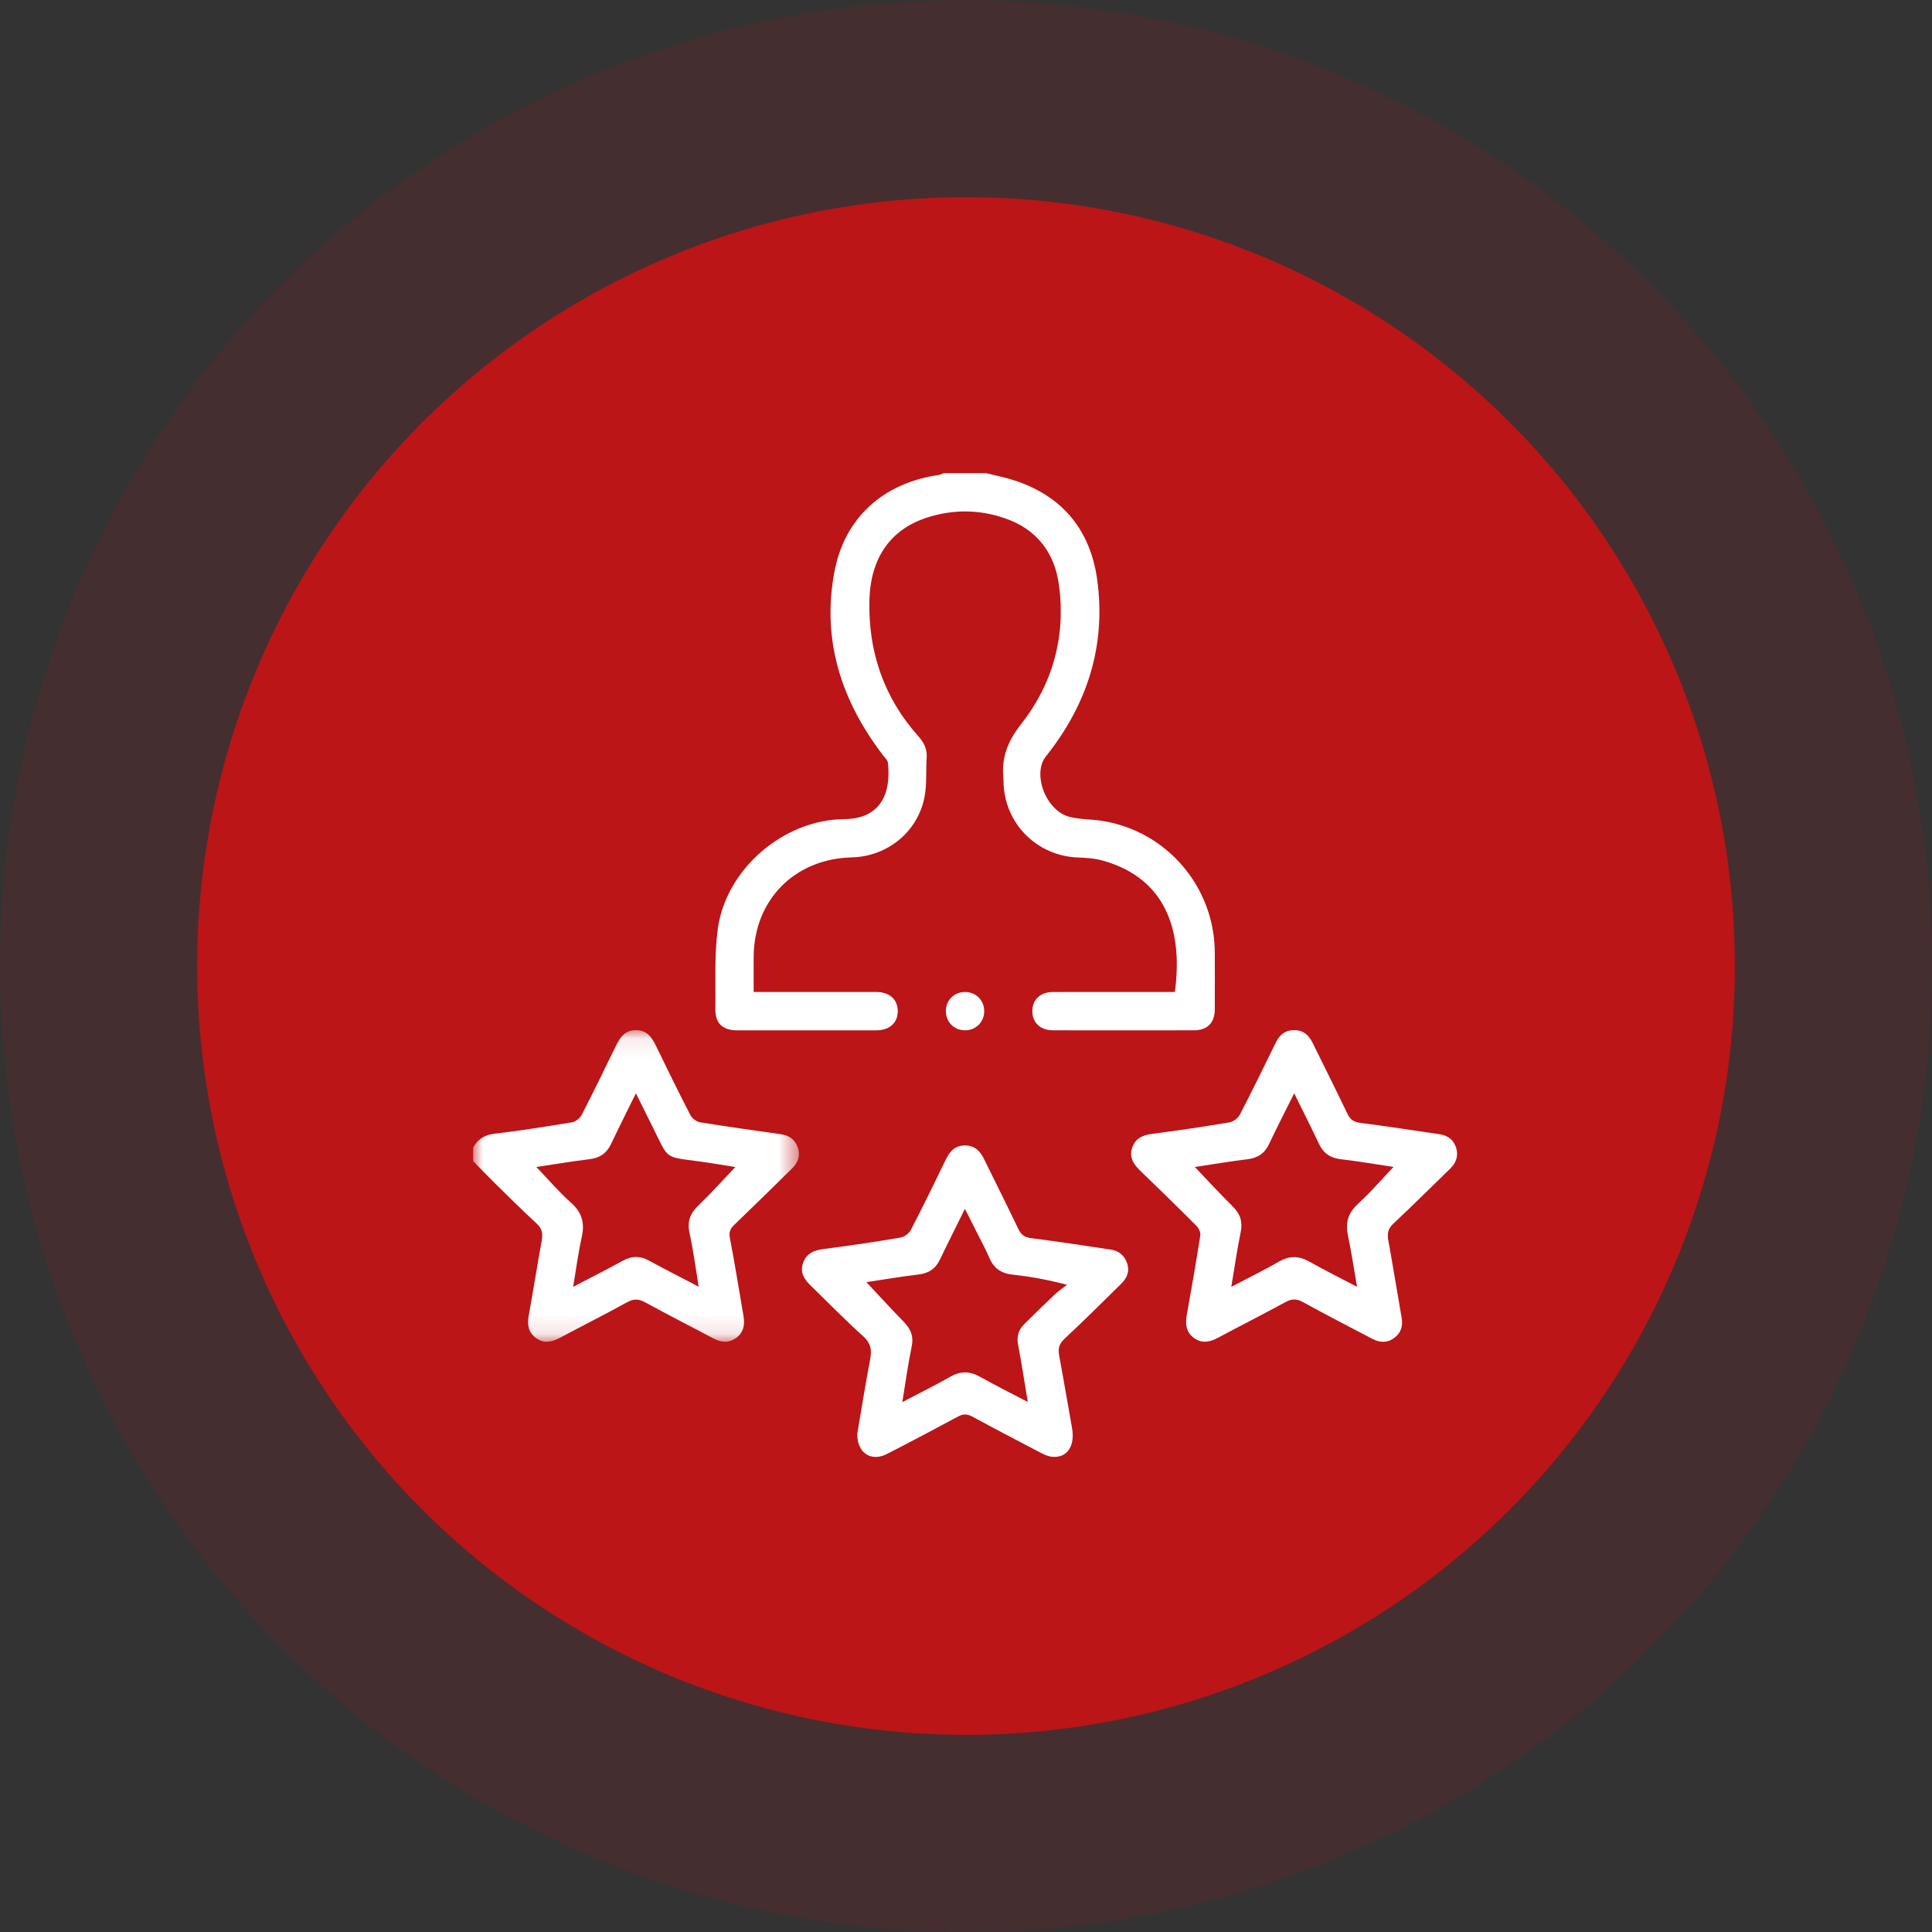
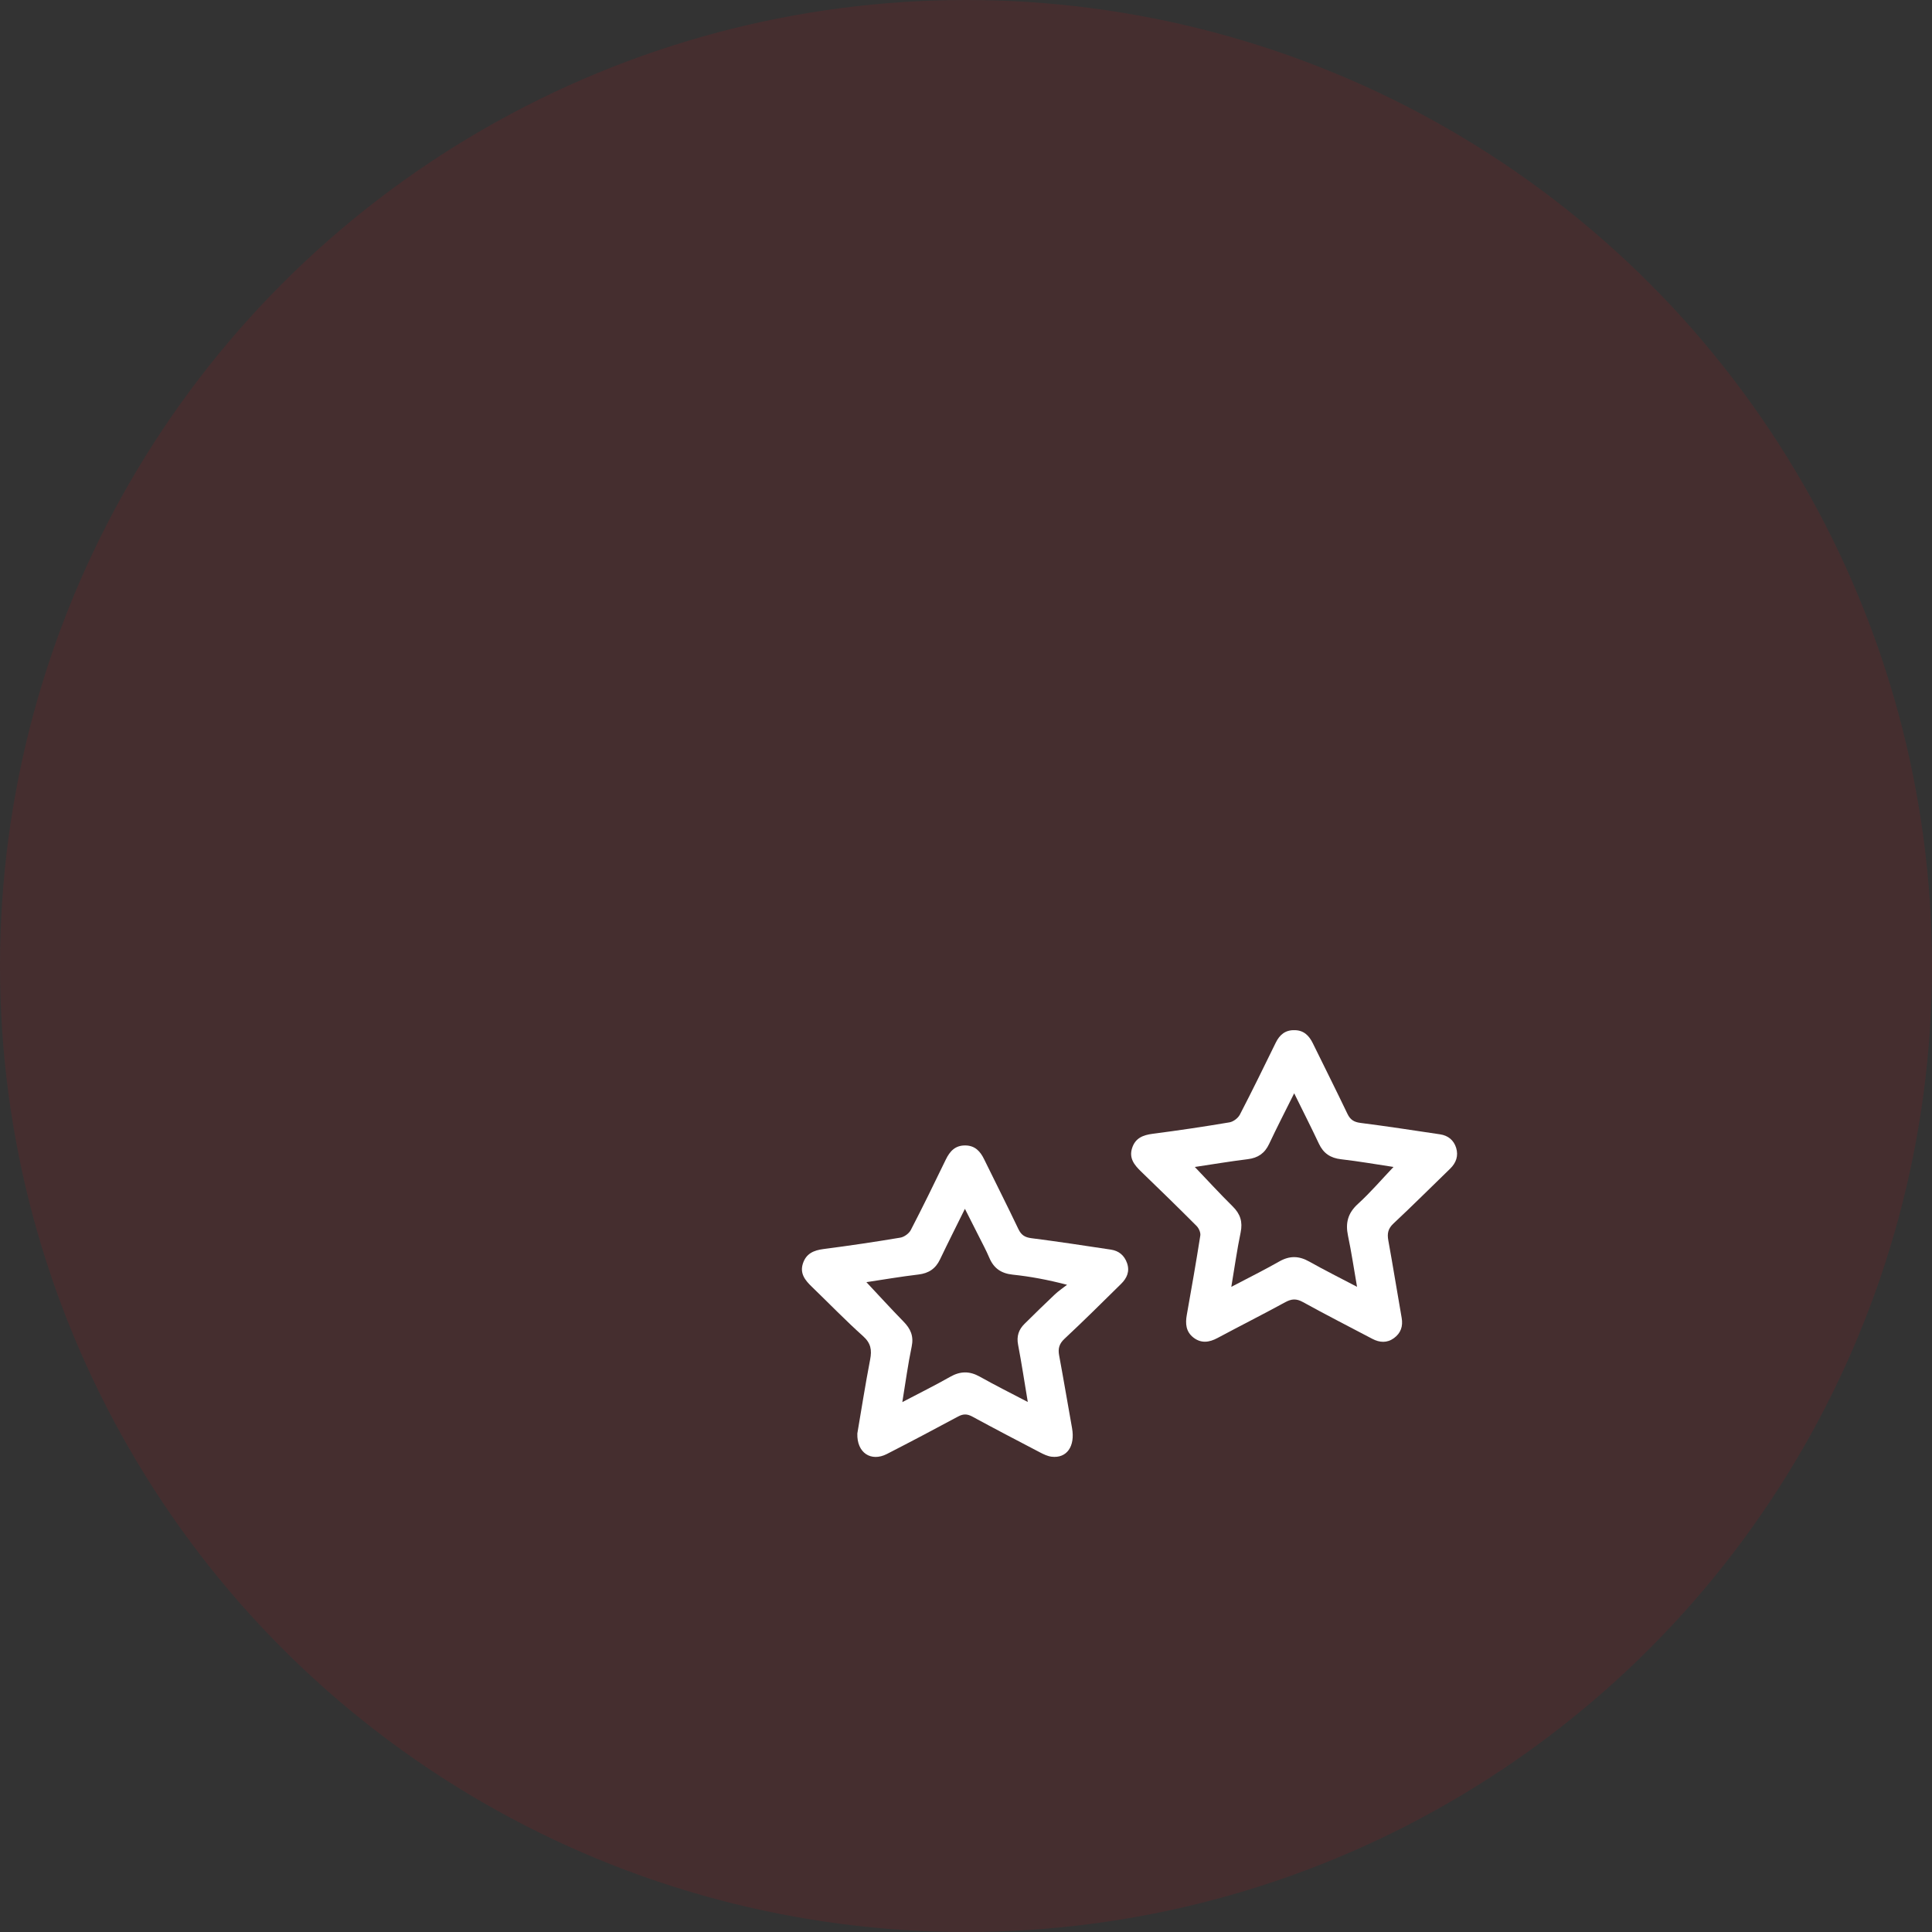
<svg xmlns="http://www.w3.org/2000/svg" xmlns:xlink="http://www.w3.org/1999/xlink" width="98px" height="98px" viewBox="0 0 98 98" version="1.1">
  <rect x="0" y="0" width="98" height="98" fill="#333333" stroke="none" />
  <title>编组 37</title>
  <defs>
-     <polygon id="path-1" points="0 0.086 16.527 0.086 16.527 15.891 0 15.891" />
-   </defs>
+     </defs>
  <g id="页面-1" stroke="none" stroke-width="1" fill="none" fill-rule="evenodd">
    <g id="Home" transform="translate(-1385, -3676)">
      <g id="编组-15" transform="translate(-53, 2868)">
        <g id="编组-44备份" transform="translate(226, 774)">
          <g id="编组-38" transform="translate(1197, 0)">
            <g id="编组-37" transform="translate(15, 34)">
              <g id="编组-23备份" fill="#BB1517">
                <circle id="椭圆形" opacity="0.135" cx="49" cy="49" r="49" />
-                 <circle id="椭圆形" cx="49" cy="49" r="39" />
              </g>
              <g id="编组" transform="translate(24, 24)">
-                 <path d="M26.023,9.74658869e-06 C26.522,0.128 27.03,0.225 27.517,0.388 C29.943,1.204 31.322,2.937 31.658,5.429 C32.109,8.77 31.144,11.747 29.054,14.366 C28.343,15.258 29.054,17.142 30.272,17.441 C30.801,17.571 31.365,17.552 31.908,17.638 C35.196,18.161 37.614,21 37.62,24.334 C37.622,25.293 37.625,26.251 37.619,27.209 C37.615,27.886 37.241,28.261 36.562,28.262 C34.174,28.266 31.787,28.266 29.399,28.262 C28.768,28.26 28.362,27.865 28.365,27.284 C28.367,26.705 28.773,26.32 29.41,26.319 C31.473,26.314 33.535,26.317 35.595,26.317 C35.986,23.428 35.299,20.609 31.958,19.659 C31.558,19.545 31.127,19.51 30.708,19.497 C28.579,19.433 26.913,17.738 26.902,15.604 C26.902,15.571 26.905,15.538 26.902,15.506 C26.784,14.445 27.104,13.611 27.797,12.73 C29.397,10.694 30.063,8.299 29.72,5.698 C29.498,4.014 28.573,2.828 26.935,2.275 C25.635,1.836 24.316,1.834 23.012,2.258 C21.186,2.851 20.15,4.28 20.1,6.472 C20.042,9.063 20.834,11.391 22.582,13.346 C22.871,13.67 23.035,13.997 23.005,14.435 C22.959,15.097 23.022,15.777 22.897,16.421 C22.551,18.206 21.01,19.447 19.192,19.492 C16.309,19.563 14.252,21.647 14.229,24.522 C14.225,25.103 14.229,25.684 14.229,26.317 L15.815,26.317 C17.358,26.317 18.901,26.315 20.444,26.318 C21.121,26.32 21.536,26.692 21.538,27.286 C21.54,27.882 21.125,28.262 20.453,28.263 C18.097,28.265 15.742,28.265 13.387,28.263 C12.643,28.262 12.273,27.902 12.286,27.159 C12.307,25.813 12.23,24.452 12.409,23.126 C12.818,20.081 15.752,17.576 18.816,17.551 C20.651,17.536 21.213,16.274 21.039,14.691 C21.023,14.551 20.875,14.422 20.779,14.296 C18.672,11.538 17.673,8.462 18.326,5.001 C18.847,2.246 20.814,0.499 23.611,0.094 C23.703,0.081 23.79,0.032 23.879,9.74658869e-06 L26.023,9.74658869e-06 Z" id="Fill-1" fill="#FFFFFF" />
                <g transform="translate(0, 28.168)">
                  <mask id="mask-2" fill="white">
                    <use xlink:href="#path-1" />
                  </mask>
                  <g id="Clip-4" />
-                   <path d="M11.441,13.099 C11.279,12.124 11.166,11.242 10.977,10.376 C10.851,9.798 11.005,9.386 11.419,8.985 C12.066,8.358 12.671,7.688 13.301,7.03 C12.717,6.938 12.116,6.834 11.512,6.751 C9.635,6.496 9.949,6.676 9.073,4.932 C8.81,4.407 8.551,3.881 8.256,3.289 C7.803,4.209 7.388,5.033 6.992,5.866 C6.769,6.335 6.422,6.57 5.903,6.632 C4.994,6.741 4.091,6.896 3.208,7.028 C3.8,7.645 4.346,8.288 4.97,8.845 C5.524,9.339 5.667,9.874 5.51,10.579 C5.33,11.387 5.224,12.212 5.073,13.106 C5.971,12.636 6.794,12.221 7.601,11.777 C8.059,11.525 8.478,11.533 8.933,11.782 C9.726,12.217 10.534,12.625 11.441,13.099 L11.441,13.099 Z M-6.82261209e-05,6.043 C0.236,5.618 0.573,5.401 1.08,5.34 C2.398,5.182 3.711,4.978 5.021,4.76 C5.203,4.729 5.421,4.548 5.509,4.379 C6.102,3.227 6.668,2.062 7.234,0.897 C7.45,0.453 7.701,0.08 8.27,0.086 C8.814,0.091 9.061,0.442 9.27,0.874 C9.843,2.054 10.419,3.233 11.021,4.398 C11.107,4.564 11.333,4.732 11.517,4.761 C12.875,4.982 14.239,5.17 15.601,5.363 C16.024,5.423 16.327,5.63 16.468,6.04 C16.612,6.456 16.48,6.804 16.179,7.1 C15.206,8.054 14.234,9.011 13.251,9.956 C13.049,10.151 12.962,10.316 13.022,10.625 C13.277,11.944 13.487,13.272 13.715,14.596 C13.789,15.025 13.722,15.411 13.355,15.687 C12.972,15.974 12.578,15.933 12.17,15.715 C11.026,15.105 9.869,14.52 8.733,13.896 C8.4,13.713 8.144,13.702 7.804,13.89 C6.685,14.509 5.541,15.084 4.412,15.686 C3.998,15.906 3.59,16.003 3.183,15.7 C2.8,15.415 2.734,15.03 2.818,14.573 C3.051,13.299 3.249,12.019 3.482,10.745 C3.547,10.394 3.492,10.144 3.215,9.889 C2.45,9.186 1.715,8.451 0.974,7.723 C0.642,7.397 0.324,7.058 -6.82261209e-05,6.725 L-6.82261209e-05,6.043 Z" id="Fill-3" fill="#FFFFFF" mask="url(#mask-2)" />
                </g>
                <path d="M21.77,47.121 C22.653,46.657 23.436,46.271 24.194,45.84 C24.712,45.544 25.183,45.54 25.703,45.832 C26.474,46.266 27.267,46.661 28.134,47.115 C27.962,46.087 27.821,45.145 27.642,44.211 C27.559,43.781 27.672,43.444 27.968,43.152 C28.476,42.651 28.985,42.15 29.504,41.661 C29.696,41.48 29.918,41.333 30.126,41.17 C29.128,40.91 28.251,40.749 27.367,40.656 C26.784,40.594 26.41,40.335 26.184,39.803 C26.02,39.416 25.818,39.046 25.63,38.67 C25.418,38.245 25.202,37.823 24.945,37.317 C24.491,38.237 24.076,39.057 23.681,39.885 C23.457,40.354 23.109,40.587 22.59,40.649 C21.682,40.757 20.78,40.912 19.948,41.037 C20.571,41.701 21.191,42.382 21.834,43.04 C22.189,43.402 22.356,43.773 22.245,44.303 C22.056,45.202 21.935,46.115 21.77,47.121 M19.488,48.713 C19.687,47.545 19.89,46.248 20.138,44.96 C20.232,44.475 20.175,44.131 19.778,43.775 C18.884,42.974 18.048,42.108 17.183,41.273 C16.842,40.944 16.557,40.6 16.73,40.082 C16.897,39.583 17.279,39.421 17.773,39.357 C19.075,39.189 20.374,38.996 21.668,38.779 C21.866,38.746 22.109,38.569 22.201,38.391 C22.813,37.212 23.395,36.017 23.974,34.821 C24.181,34.394 24.452,34.096 24.967,34.102 C25.459,34.108 25.723,34.399 25.921,34.806 C26.497,35.986 27.092,37.156 27.656,38.341 C27.8,38.642 27.979,38.763 28.312,38.806 C29.662,38.978 31.008,39.184 32.354,39.387 C32.754,39.448 33.03,39.678 33.168,40.067 C33.318,40.492 33.161,40.835 32.867,41.124 C31.918,42.059 30.974,42.998 30,43.906 C29.724,44.163 29.66,44.408 29.725,44.756 C29.953,45.982 30.159,47.212 30.379,48.44 C30.544,49.365 30.113,49.984 29.341,49.891 C29.139,49.866 28.939,49.769 28.755,49.673 C27.605,49.073 26.456,48.472 25.316,47.854 C25.059,47.714 24.855,47.714 24.598,47.853 C23.4,48.498 22.196,49.134 20.984,49.755 C20.19,50.161 19.457,49.703 19.488,48.713" id="Fill-5" fill="#FFFFFF" />
                <path d="M38.458,41.275 C39.33,40.817 40.126,40.422 40.897,39.984 C41.419,39.688 41.891,39.7 42.408,39.991 C43.182,40.427 43.978,40.823 44.835,41.273 C44.676,40.359 44.552,39.514 44.376,38.679 C44.24,38.032 44.371,37.533 44.879,37.07 C45.519,36.486 46.087,35.822 46.685,35.193 C45.818,35.063 44.926,34.906 44.028,34.803 C43.488,34.742 43.132,34.505 42.902,34.016 C42.509,33.181 42.09,32.358 41.647,31.457 C41.203,32.35 40.773,33.18 40.376,34.026 C40.153,34.501 39.811,34.735 39.294,34.799 C38.387,34.911 37.484,35.063 36.607,35.194 C37.255,35.873 37.877,36.552 38.532,37.199 C38.916,37.579 39.042,37.979 38.931,38.514 C38.748,39.396 38.623,40.291 38.458,41.275 M41.661,28.255 C42.128,28.256 42.4,28.526 42.592,28.918 C43.177,30.111 43.774,31.299 44.348,32.498 C44.49,32.795 44.677,32.917 45.009,32.959 C46.359,33.131 47.704,33.338 49.051,33.539 C49.454,33.6 49.742,33.835 49.862,34.222 C49.987,34.63 49.863,34.985 49.555,35.284 C48.598,36.21 47.656,37.153 46.684,38.062 C46.405,38.322 46.358,38.571 46.422,38.921 C46.66,40.228 46.869,41.54 47.099,42.848 C47.174,43.277 47.055,43.622 46.709,43.875 C46.358,44.131 45.983,44.108 45.609,43.911 C44.433,43.292 43.249,42.687 42.085,42.045 C41.758,41.864 41.515,41.88 41.198,42.052 C40.06,42.673 38.902,43.257 37.759,43.869 C37.335,44.097 36.926,44.152 36.532,43.844 C36.154,43.547 36.12,43.142 36.2,42.697 C36.439,41.357 36.674,40.017 36.885,38.673 C36.909,38.522 36.811,38.302 36.696,38.186 C35.768,37.255 34.825,36.336 33.878,35.423 C33.535,35.091 33.259,34.749 33.427,34.231 C33.592,33.726 33.977,33.575 34.47,33.511 C35.771,33.343 37.07,33.149 38.364,32.931 C38.56,32.898 38.799,32.718 38.891,32.54 C39.518,31.333 40.115,30.109 40.713,28.887 C40.91,28.486 41.198,28.245 41.661,28.255" id="Fill-7" fill="#FFFFFF" />
-                 <path d="M24.951,28.263 C24.395,28.263 23.973,27.836 23.979,27.278 C23.984,26.723 24.416,26.307 24.975,26.318 C25.509,26.328 25.918,26.742 25.924,27.278 C25.929,27.835 25.507,28.263 24.951,28.263" id="Fill-9" fill="#FFFFFF" />
              </g>
            </g>
          </g>
        </g>
      </g>
    </g>
  </g>
</svg>